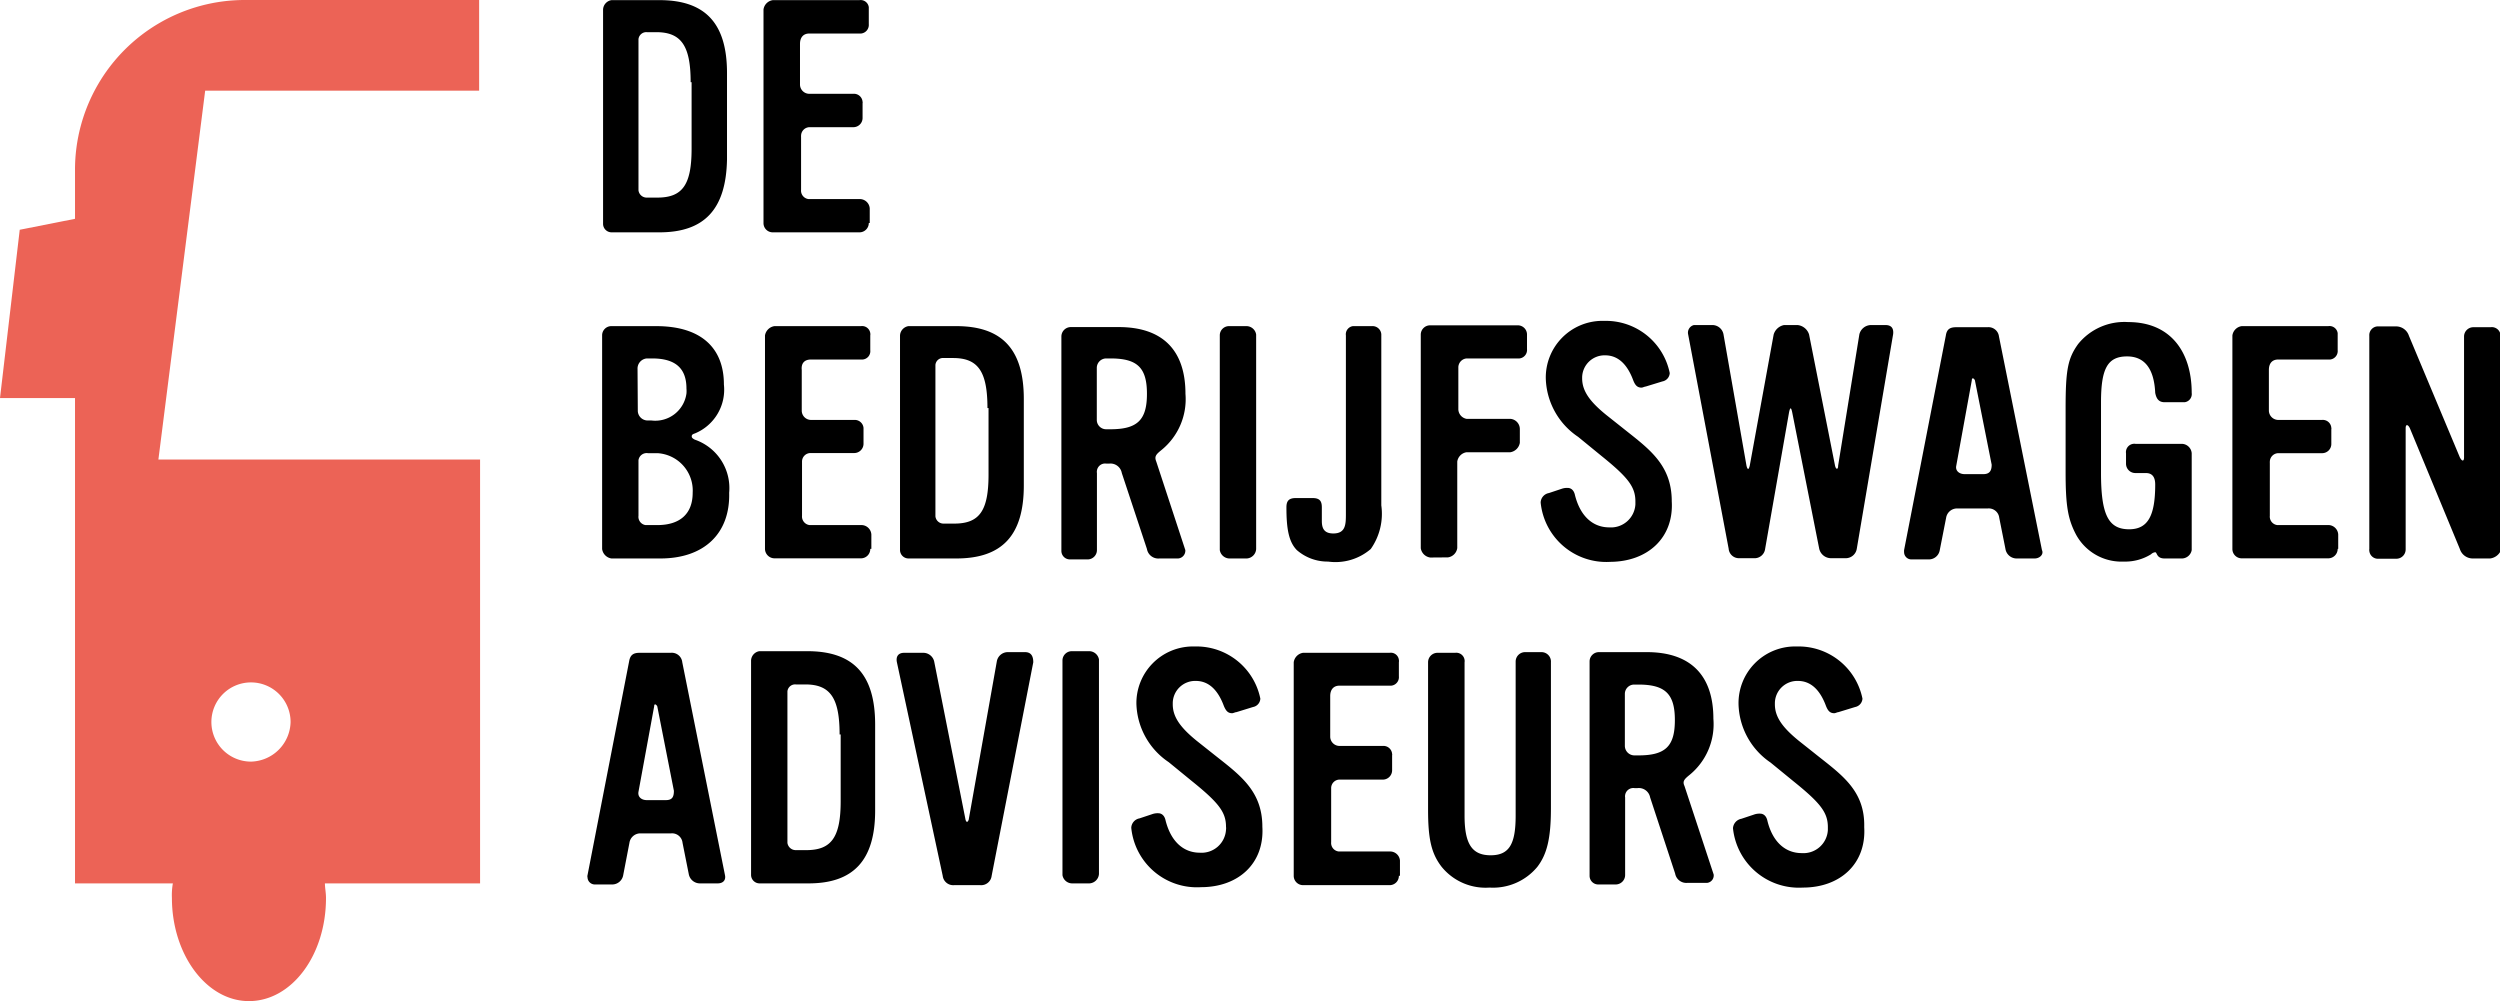
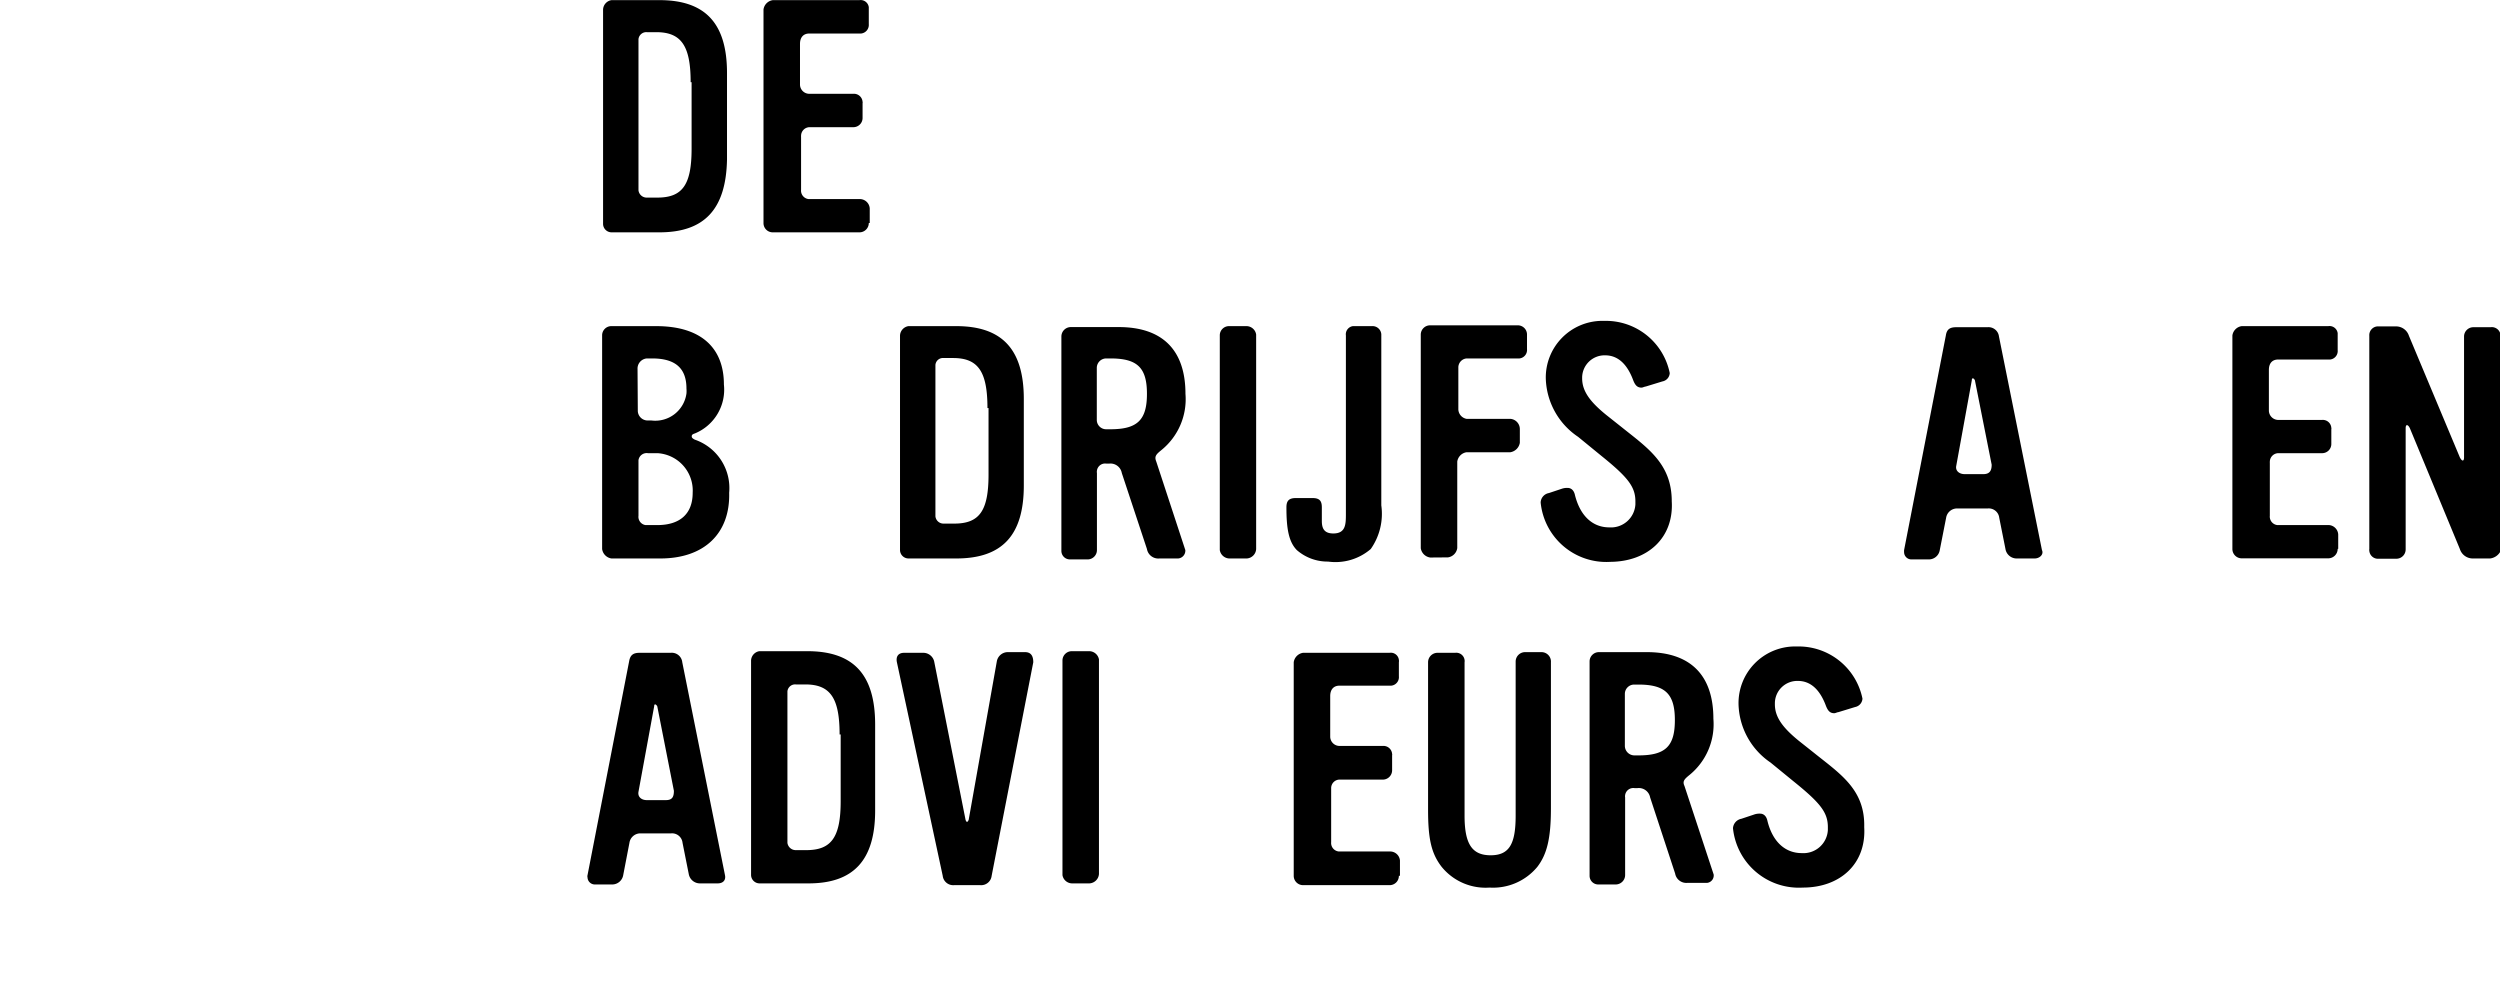
<svg xmlns="http://www.w3.org/2000/svg" viewBox="0 0 184.97 74.07">
  <path d="m 45.24 17.19 h 3.55 c 3.31 0 4.93 -1.69 5 -5.39 v -6.4 c 0 -3.69 -1.62 -5.39 -5 -5.39 h -3.55 a 0.74 0.74 0 0 0 -0.62 0.69 v 15.86 a 0.63 0.63 0 0 0 0.62 0.63 Z m 2 -14.19 v -0.1 a 0.58 0.58 0 0 1 0.62 -0.52 h 0.69 c 1.85 0 2.55 1 2.55 3.7 h 0.07 v 4.92 c 0 2.7 -0.69 3.62 -2.54 3.62 h -0.77 a 0.61 0.61 0 0 1 -0.62 -0.54 Z" />
  <path d="m 57.18 17.19 h 6.41 a 0.69 0.69 0 0 0 0.69 -0.69 h 0.07 v -1.08 a 0.74 0.74 0 0 0 -0.69 -0.69 h -3.83 a 0.63 0.63 0 0 1 -0.56 -0.69 v -3.93 a 0.13 0.13 0 0 1 0 -0.06 a 0.64 0.64 0 0 1 0.62 -0.64 h 3.25 a 0.68 0.68 0 0 0 0.68 -0.69 v -1.08 a 0.17 0.17 0 0 0 0 -0.1 a 0.64 0.64 0 0 0 -0.69 -0.6 h -3.25 a 0.69 0.69 0 0 1 -0.69 -0.69 v -3 c 0 -0.46 0.23 -0.77 0.69 -0.77 h 3.83 a 0.64 0.64 0 0 0 0.57 -0.69 v -1.26 a 0.61 0.61 0 0 0 -0.7 -0.52 h -6.4 a 0.81 0.81 0 0 0 -0.69 0.69 v 15.8 a 0.68 0.68 0 0 0 0.69 0.69 Z" />
  <path d="m 51.41 32.53 c -0.16 -0.08 -0.23 -0.15 -0.23 -0.23 s 0 -0.16 0.23 -0.23 a 3.5 3.5 0 0 0 2.15 -3.62 c 0 -2.78 -1.77 -4.32 -5 -4.32 h -3.33 a 0.68 0.68 0 0 0 -0.68 0.69 v 15.8 a 0.82 0.82 0 0 0 0.69 0.7 h 3.62 c 3.24 0 5.17 -1.85 5.09 -4.86 a 3.79 3.79 0 0 0 -2.54 -3.93 Z m -4.24 -5.24 a 0.75 0.75 0 0 1 0.69 -0.77 h 0.39 c 1.77 0 2.54 0.77 2.54 2.23 a 2.17 2.17 0 0 1 0 0.36 a 2.33 2.33 0 0 1 -2.6 2 h -0.31 a 0.73 0.73 0 0 1 -0.69 -0.69 Z m 1.46 11.56 h -0.87 a 0.62 0.62 0 0 1 -0.52 -0.69 v -4.11 a 0.61 0.61 0 0 1 0.7 -0.52 h 0.71 a 2.77 2.77 0 0 1 2.6 2.93 c 0 1.54 -0.92 2.39 -2.62 2.39 Z" />
-   <path d="m 60 26.6 h 3.83 a 0.62 0.62 0 0 0 0.56 -0.69 v -1.09 a 0.48 0.48 0 0 0 0 -0.17 a 0.61 0.61 0 0 0 -0.69 -0.52 h -6.4 a 0.83 0.83 0 0 0 -0.7 0.69 v 15.8 a 0.71 0.71 0 0 0 0.7 0.69 h 6.41 a 0.69 0.69 0 0 0 0.68 -0.7 h 0.08 v -1.06 a 0.74 0.74 0 0 0 -0.69 -0.7 h -3.88 a 0.64 0.64 0 0 1 -0.56 -0.69 v -4 a 0.63 0.63 0 0 1 0.62 -0.64 h 3.24 a 0.69 0.69 0 0 0 0.69 -0.69 v -1.17 a 0.65 0.65 0 0 0 -0.69 -0.59 h -3.2 a 0.69 0.69 0 0 1 -0.68 -0.7 v -3 c -0.05 -0.47 0.18 -0.77 0.68 -0.77 Z" />
  <path d="m 67.21 41.32 h 3.54 c 3.39 0 5 -1.7 5 -5.4 v -6.4 c 0 -3.69 -1.62 -5.39 -5 -5.39 h -3.54 a 0.74 0.74 0 0 0 -0.62 0.69 v 15.86 a 0.63 0.63 0 0 0 0.62 0.64 Z m 2 -14.19 v -0.13 a 0.56 0.56 0 0 1 0.62 -0.51 h 0.69 c 1.85 0 2.54 1 2.54 3.7 h 0.08 v 4.93 c 0 2.7 -0.69 3.62 -2.54 3.62 h -0.77 a 0.6 0.6 0 0 1 -0.62 -0.54 Z" />
  <path d="m 85.78 41.32 h 1.39 a 0.58 0.58 0 0 0 0.53 -0.62 l -2.15 -6.55 c -0.16 -0.39 0 -0.54 0.38 -0.85 a 4.84 4.84 0 0 0 1.78 -4.16 c 0 -3.24 -1.7 -4.94 -4.94 -4.94 h -3.55 a 0.7 0.7 0 0 0 -0.69 0.7 v 15.85 a 0.63 0.63 0 0 0 0.62 0.64 h 1.32 a 0.69 0.69 0 0 0 0.69 -0.69 v -5.7 a 0.54 0.54 0 0 1 0 -0.18 a 0.61 0.61 0 0 1 0.69 -0.52 h 0.23 a 0.85 0.85 0 0 1 0.92 0.7 l 1.86 5.62 a 0.85 0.85 0 0 0 0.92 0.7 Z m -3.62 -9.56 h -0.32 a 0.69 0.69 0 0 1 -0.69 -0.69 v -3.86 a 0.7 0.7 0 0 1 0.7 -0.69 h 0.31 c 2 0 2.7 0.69 2.7 2.62 s -0.7 2.62 -2.7 2.62 Z" />
  <path d="m 90.94 41.32 h 1.31 a 0.74 0.74 0 0 0 0.69 -0.7 v -15.87 a 0.73 0.73 0 0 0 -0.69 -0.62 h -1.32 a 0.68 0.68 0 0 0 -0.68 0.69 v 15.88 a 0.74 0.74 0 0 0 0.69 0.62 Z" />
  <path d="m 98.26 41.55 a 4 4 0 0 0 3.16 -0.93 a 4.53 4.53 0 0 0 0.78 -3.23 v -12.66 a 0.65 0.65 0 0 0 -0.7 -0.6 h -1.4 a 0.61 0.61 0 0 0 -0.52 0.69 v 13.18 c 0 0.77 0 1.47 -0.93 1.47 c -0.69 0 -0.85 -0.39 -0.85 -0.93 v -1 c 0 -0.46 -0.15 -0.69 -0.69 -0.69 h -1.23 c -0.54 0 -0.7 0.23 -0.7 0.69 c 0 1.54 0.16 2.54 0.77 3.16 a 3.46 3.46 0 0 0 2.31 0.85 Z" />
  <path d="m 107.13 41.24 a 0.81 0.81 0 0 0 0.69 -0.69 v -6.4 a 0.82 0.82 0 0 1 0.69 -0.69 h 3.24 a 0.85 0.85 0 0 0 0.7 -0.7 v -1 a 0.76 0.76 0 0 0 -0.7 -0.77 h -3.24 a 0.74 0.74 0 0 1 -0.61 -0.69 v -3.09 a 0.67 0.67 0 0 1 0.61 -0.69 h 3.91 a 0.63 0.63 0 0 0 0.56 -0.69 v -1.08 a 0.68 0.68 0 0 0 -0.69 -0.68 h -6.48 a 0.69 0.69 0 0 0 -0.69 0.69 v 15.8 a 0.82 0.82 0 0 0 0.7 0.69 Z" />
  <path d="m 123.69 37.09 c 0 -2.78 -1.78 -3.94 -3.7 -5.48 l -1.16 -0.92 c -1.23 -1 -1.77 -1.78 -1.77 -2.7 v -0.08 a 1.66 1.66 0 0 1 1.7 -1.62 c 0.92 0 1.62 0.61 2.08 1.85 c 0.15 0.38 0.31 0.54 0.62 0.54 c 0.07 0 0.23 -0.08 0.3 -0.08 l 1.24 -0.38 a 0.66 0.66 0 0 0 0.54 -0.62 a 4.82 4.82 0 0 0 -4.7 -3.86 h -0.33 a 4.19 4.19 0 0 0 -4.14 4.26 a 5.38 5.38 0 0 0 2.39 4.32 l 1.7 1.39 c 2 1.61 2.54 2.31 2.54 3.39 v 0.22 a 1.81 1.81 0 0 1 -1.93 1.7 c -1.23 0 -2.15 -0.84 -2.54 -2.38 c -0.08 -0.39 -0.31 -0.54 -0.54 -0.54 a 1.2 1.2 0 0 0 -0.46 0.07 l -0.93 0.31 a 0.74 0.74 0 0 0 -0.61 0.7 a 4.88 4.88 0 0 0 5.16 4.39 c 2.77 -0.02 4.7 -1.79 4.54 -4.48 Z" />
-   <path d="m 139.5 24.05 h -1.08 a 0.9 0.9 0 0 0 -0.85 0.69 l -1.57 9.71 c 0 0.31 -0.16 0.31 -0.23 0 l -1.92 -9.7 a 1 1 0 0 0 -0.85 -0.7 h -1 a 1 1 0 0 0 -0.77 0.7 l -1.77 9.71 q -0.12 0.47 -0.24 0 l -1.7 -9.71 a 0.84 0.84 0 0 0 -0.84 -0.7 h -1.24 h -0.11 a 0.58 0.58 0 0 0 -0.43 0.68 l 3 15.87 a 0.76 0.76 0 0 0 0.77 0.7 h 1.08 a 0.79 0.79 0 0 0 0.85 -0.7 l 1.77 -10.1 c 0.08 -0.38 0.15 -0.38 0.23 0 l 2 10.1 a 0.9 0.9 0 0 0 0.85 0.7 h 1.15 a 0.83 0.83 0 0 0 0.78 -0.7 l 2.69 -15.88 c 0.04 -0.36 -0.07 -0.67 -0.57 -0.67 Z" />
  <path d="m 147.9 24.9 a 0.78 0.78 0 0 0 -0.85 -0.69 h -2.31 c -0.47 0 -0.7 0.15 -0.77 0.61 l -3.09 15.88 a 1.11 1.11 0 0 0 0 0.17 a 0.54 0.54 0 0 0 0.56 0.52 h 1.24 a 0.82 0.82 0 0 0 0.84 -0.69 l 0.47 -2.39 a 0.82 0.82 0 0 1 0.77 -0.69 h 2.31 a 0.78 0.78 0 0 1 0.85 0.69 l 0.46 2.31 a 0.84 0.84 0 0 0 0.85 0.7 h 1.31 c 0.38 0 0.69 -0.31 0.54 -0.62 Z m -1.16 10.18 h -1.38 c -0.39 0 -0.7 -0.24 -0.62 -0.62 l 1.15 -6.32 c 0 -0.23 0.16 -0.16 0.23 0 l 1.24 6.24 c 0 0.46 -0.16 0.7 -0.62 0.7 Z" />
-   <path d="m 157.38 26.37 c 1.31 0 2 0.93 2.08 2.7 c 0.08 0.39 0.23 0.69 0.7 0.69 h 1.48 a 0.61 0.61 0 0 0 0.52 -0.69 c 0 -3 -1.54 -5.24 -4.7 -5.24 a 4.4 4.4 0 0 0 -3.7 1.62 c -0.77 1.07 -0.93 1.92 -0.93 4.77 v 4.7 c 0 2.47 0.16 3.47 0.77 4.63 a 3.83 3.83 0 0 0 3.55 2 a 3.61 3.61 0 0 0 2 -0.54 a 0.51 0.51 0 0 1 0.31 -0.15 c 0.15 0 0.08 0.46 0.69 0.46 h 1.31 a 0.75 0.75 0 0 0 0.7 -0.62 v -7.16 a 0.75 0.75 0 0 0 -0.7 -0.7 h -3.46 a 0.54 0.54 0 0 0 -0.18 0 a 0.62 0.62 0 0 0 -0.52 0.7 v 0.77 a 0.69 0.69 0 0 0 0.7 0.69 h 0.77 c 0.54 0 0.69 0.39 0.69 0.85 c 0 2.31 -0.54 3.31 -1.93 3.31 c -1.54 0 -2.08 -1.08 -2.08 -4.16 v -5.24 c 0 -2.47 0.47 -3.39 1.93 -3.39 Z" />
  <path d="m 172.33 38.85 h -3.83 a 0.63 0.63 0 0 1 -0.56 -0.69 v -3.93 a 0.13 0.13 0 0 1 0 -0.06 a 0.64 0.64 0 0 1 0.62 -0.64 h 3.25 a 0.68 0.68 0 0 0 0.68 -0.69 v -1.08 a 0.17 0.17 0 0 0 0 -0.1 a 0.63 0.63 0 0 0 -0.69 -0.59 h -3.24 a 0.7 0.7 0 0 1 -0.69 -0.7 v -3 c 0 -0.47 0.23 -0.77 0.69 -0.77 h 3.84 a 0.63 0.63 0 0 0 0.56 -0.69 v -1.26 a 0.61 0.61 0 0 0 -0.7 -0.52 h -6.4 a 0.81 0.81 0 0 0 -0.69 0.69 v 15.8 a 0.69 0.69 0 0 0 0.69 0.69 h 6.41 a 0.7 0.7 0 0 0 0.69 -0.7 h 0.04 v -1.06 a 0.74 0.74 0 0 0 -0.67 -0.7 Z" />
  <path d="m 184.27 24.21 h -1.27 a 0.69 0.69 0 0 0 -0.69 0.69 v 8.94 c 0 0.31 -0.15 0.31 -0.31 0 l -3.77 -9 a 1 1 0 0 0 -0.93 -0.69 h -1.41 a 0.65 0.65 0 0 0 -0.59 0.69 v 15.8 a 0.17 0.17 0 0 0 0 0.1 a 0.64 0.64 0 0 0 0.69 0.6 h 1.32 a 0.69 0.69 0 0 0 0.68 -0.7 v -8.96 c 0 -0.3 0.16 -0.3 0.31 0 l 3.7 8.94 a 1 1 0 0 0 0.93 0.7 h 1.31 a 1 1 0 0 0 0.77 -0.54 v -16 a 0.65 0.65 0 0 0 -0.74 -0.57 Z" />
  <path d="m 50.48 49 a 0.78 0.78 0 0 0 -0.85 -0.7 h -2.31 c -0.46 0 -0.69 0.16 -0.77 0.62 l -3.08 15.83 a 0.32 0.32 0 0 0 0 0.17 a 0.54 0.54 0 0 0 0.56 0.52 h 1.23 a 0.83 0.83 0 0 0 0.85 -0.69 l 0.46 -2.39 a 0.82 0.82 0 0 1 0.77 -0.7 h 2.31 a 0.78 0.78 0 0 1 0.85 0.7 l 0.46 2.31 a 0.84 0.84 0 0 0 0.85 0.69 h 1.29 c 0.39 0 0.62 -0.23 0.54 -0.61 Z m -1.23 10.2 h -1.39 c -0.39 0 -0.69 -0.23 -0.62 -0.62 l 1.16 -6.32 c 0 -0.23 0.15 -0.15 0.23 0 l 1.23 6.25 c 0 0.49 -0.15 0.69 -0.61 0.69 Z" />
  <path d="m 59.73 48.18 h -3.55 a 0.73 0.73 0 0 0 -0.61 0.69 v 15.8 s 0 0 0 0.06 a 0.63 0.63 0 0 0 0.62 0.63 h 3.63 c 3.31 0 4.93 -1.69 4.93 -5.39 v -6.4 c -0.01 -3.69 -1.63 -5.39 -5.02 -5.39 Z m 2.47 11.1 c 0 2.69 -0.7 3.62 -2.55 3.62 h -0.77 a 0.62 0.62 0 0 1 -0.62 -0.54 v -11.21 a 0.57 0.57 0 0 1 0.62 -0.51 h 0.7 c 1.85 0 2.54 1 2.54 3.7 h 0.08 Z" />
  <path d="m 75.84 48.25 h -1.31 a 0.83 0.83 0 0 0 -0.78 0.7 l -2.08 11.71 c -0.07 0.16 -0.15 0.23 -0.23 0 l -2.31 -11.66 a 0.83 0.83 0 0 0 -0.85 -0.7 h -1.38 c -0.47 0 -0.62 0.31 -0.54 0.7 l 3.39 15.8 a 0.78 0.78 0 0 0 0.85 0.69 h 1.92 a 0.78 0.78 0 0 0 0.85 -0.69 l 3.08 -15.8 c 0 -0.44 -0.15 -0.75 -0.61 -0.75 Z" />
  <path d="m 80.61 48.18 h -1.31 a 0.69 0.69 0 0 0 -0.69 0.69 v 15.88 a 0.73 0.73 0 0 0 0.69 0.61 h 1.31 a 0.75 0.75 0 0 0 0.7 -0.69 v -15.88 a 0.74 0.74 0 0 0 -0.7 -0.61 Z" />
-   <path d="m 89.7 55.73 l -1.16 -0.92 c -1.23 -1 -1.77 -1.78 -1.77 -2.7 v -0.11 a 1.66 1.66 0 0 1 1.7 -1.62 c 0.92 0 1.62 0.61 2.08 1.85 c 0.16 0.38 0.31 0.54 0.62 0.54 c 0.07 0 0.23 -0.08 0.31 -0.08 l 1.23 -0.38 a 0.66 0.66 0 0 0 0.54 -0.62 a 4.82 4.82 0 0 0 -4.7 -3.86 h -0.33 a 4.19 4.19 0 0 0 -4.14 4.24 a 5.38 5.38 0 0 0 2.39 4.32 l 1.7 1.39 c 2 1.61 2.54 2.31 2.54 3.39 a 0.81 0.81 0 0 1 0 0.22 a 1.81 1.81 0 0 1 -1.93 1.7 c -1.23 0 -2.15 -0.84 -2.54 -2.38 c -0.08 -0.39 -0.31 -0.54 -0.54 -0.54 a 1.2 1.2 0 0 0 -0.46 0.07 l -0.93 0.31 a 0.74 0.74 0 0 0 -0.61 0.7 a 4.88 4.88 0 0 0 5.16 4.39 c 2.78 0 4.7 -1.77 4.54 -4.47 c 0 -2.74 -1.77 -3.9 -3.7 -5.44 Z" />
  <path d="m 102.89 63 h -3.83 a 0.63 0.63 0 0 1 -0.57 -0.69 v -4 a 0.63 0.63 0 0 1 0.62 -0.63 h 3.25 a 0.69 0.69 0 0 0 0.64 -0.68 v -1.12 a 0.14 0.14 0 0 0 0 -0.09 a 0.64 0.64 0 0 0 -0.69 -0.6 h -3.2 a 0.69 0.69 0 0 1 -0.69 -0.69 v -3 c 0 -0.46 0.23 -0.77 0.69 -0.77 h 3.83 a 0.63 0.63 0 0 0 0.56 -0.69 v -1.04 a 0.54 0.54 0 0 0 0 -0.18 a 0.6 0.6 0 0 0 -0.69 -0.52 h -6.4 a 0.82 0.82 0 0 0 -0.69 0.7 v 15.8 a 0.69 0.69 0 0 0 0.69 0.69 h 6.41 a 0.68 0.68 0 0 0 0.68 -0.69 h 0.08 v -1.13 a 0.73 0.73 0 0 0 -0.69 -0.67 Z" />
  <path d="m 114.06 48.25 h -1.23 a 0.7 0.7 0 0 0 -0.69 0.7 v 11.4 c 0 2.08 -0.46 2.93 -1.85 2.93 s -1.93 -0.85 -1.93 -2.93 v -11.35 a 0.54 0.54 0 0 0 0 -0.18 a 0.62 0.62 0 0 0 -0.69 -0.52 h -1.32 a 0.7 0.7 0 0 0 -0.69 0.7 v 10.89 c 0 2.16 0.23 3.24 1 4.24 a 4.19 4.19 0 0 0 3.55 1.54 a 4.25 4.25 0 0 0 3.54 -1.54 c 0.7 -0.92 1 -2.08 1 -4.32 v -10.81 a 0.7 0.7 0 0 0 -0.69 -0.75 Z" />
  <path d="m 125 57.34 a 4.84 4.84 0 0 0 1.77 -4.16 c 0 -3.23 -1.7 -4.93 -4.93 -4.93 h -3.54 a 0.69 0.69 0 0 0 -0.69 0.69 v 15.8 s 0 0 0 0.06 a 0.64 0.64 0 0 0 0.63 0.64 h 1.31 a 0.7 0.7 0 0 0 0.69 -0.7 v -5.74 a 0.48 0.48 0 0 1 0 -0.17 a 0.61 0.61 0 0 1 0.69 -0.52 h 0.23 a 0.85 0.85 0 0 1 0.93 0.69 l 1.85 5.63 a 0.84 0.84 0 0 0 0.92 0.69 h 1.46 a 0.55 0.55 0 0 0 0.47 -0.62 l -2.16 -6.55 c -0.16 -0.34 -0.01 -0.5 0.37 -0.81 Z m -3.78 -1.45 h -0.31 a 0.71 0.71 0 0 1 -0.69 -0.7 v -3.85 a 0.69 0.69 0 0 1 0.69 -0.69 h 0.31 c 2 0 2.7 0.7 2.7 2.63 s -0.69 2.61 -2.69 2.61 Z" />
  <path d="m 134.25 55.73 l -1.16 -0.92 c -1.23 -1 -1.77 -1.78 -1.77 -2.7 v -0.11 a 1.66 1.66 0 0 1 1.7 -1.62 c 0.92 0 1.62 0.61 2.08 1.85 c 0.15 0.38 0.31 0.54 0.62 0.54 c 0.07 0 0.23 -0.08 0.3 -0.08 l 1.24 -0.38 a 0.67 0.67 0 0 0 0.54 -0.62 a 4.82 4.82 0 0 0 -4.7 -3.86 h -0.34 a 4.19 4.19 0 0 0 -4.13 4.24 a 5.38 5.38 0 0 0 2.37 4.35 l 1.7 1.39 c 2 1.61 2.54 2.31 2.54 3.39 v 0.22 a 1.81 1.81 0 0 1 -1.93 1.7 c -1.23 0 -2.16 -0.84 -2.54 -2.38 c -0.08 -0.39 -0.31 -0.54 -0.54 -0.54 a 1.17 1.17 0 0 0 -0.46 0.07 l -0.93 0.31 a 0.76 0.76 0 0 0 -0.62 0.7 a 4.9 4.9 0 0 0 5.17 4.39 c 2.77 0 4.7 -1.77 4.54 -4.47 c 0.07 -2.77 -1.76 -3.93 -3.68 -5.47 Z" />
-   <path fill="#ec6356" d="m 11.71 34.07 l 3.47 -27.36 h 20.27 v -6.71 h -17.34 a 12.56 12.56 0 0 0 -12.56 12.57 v 3.62 l -4.09 0.81 l -1.46 12.45 h 5.55 v 35.91 h 7.24 a 4.91 4.91 0 0 0 -0.07 1.08 c 0 4.16 2.54 7.63 5.7 7.63 s 5.7 -3.39 5.7 -7.63 c 0 -0.38 -0.08 -0.77 -0.08 -1.08 h 11.48 v -31.36 h -23.81 Z m 6.86 22.28 a 2.93 2.93 0 1 1 2.93 -2.93 a 3 3 0 0 1 -2.93 2.93 Z" />
</svg>